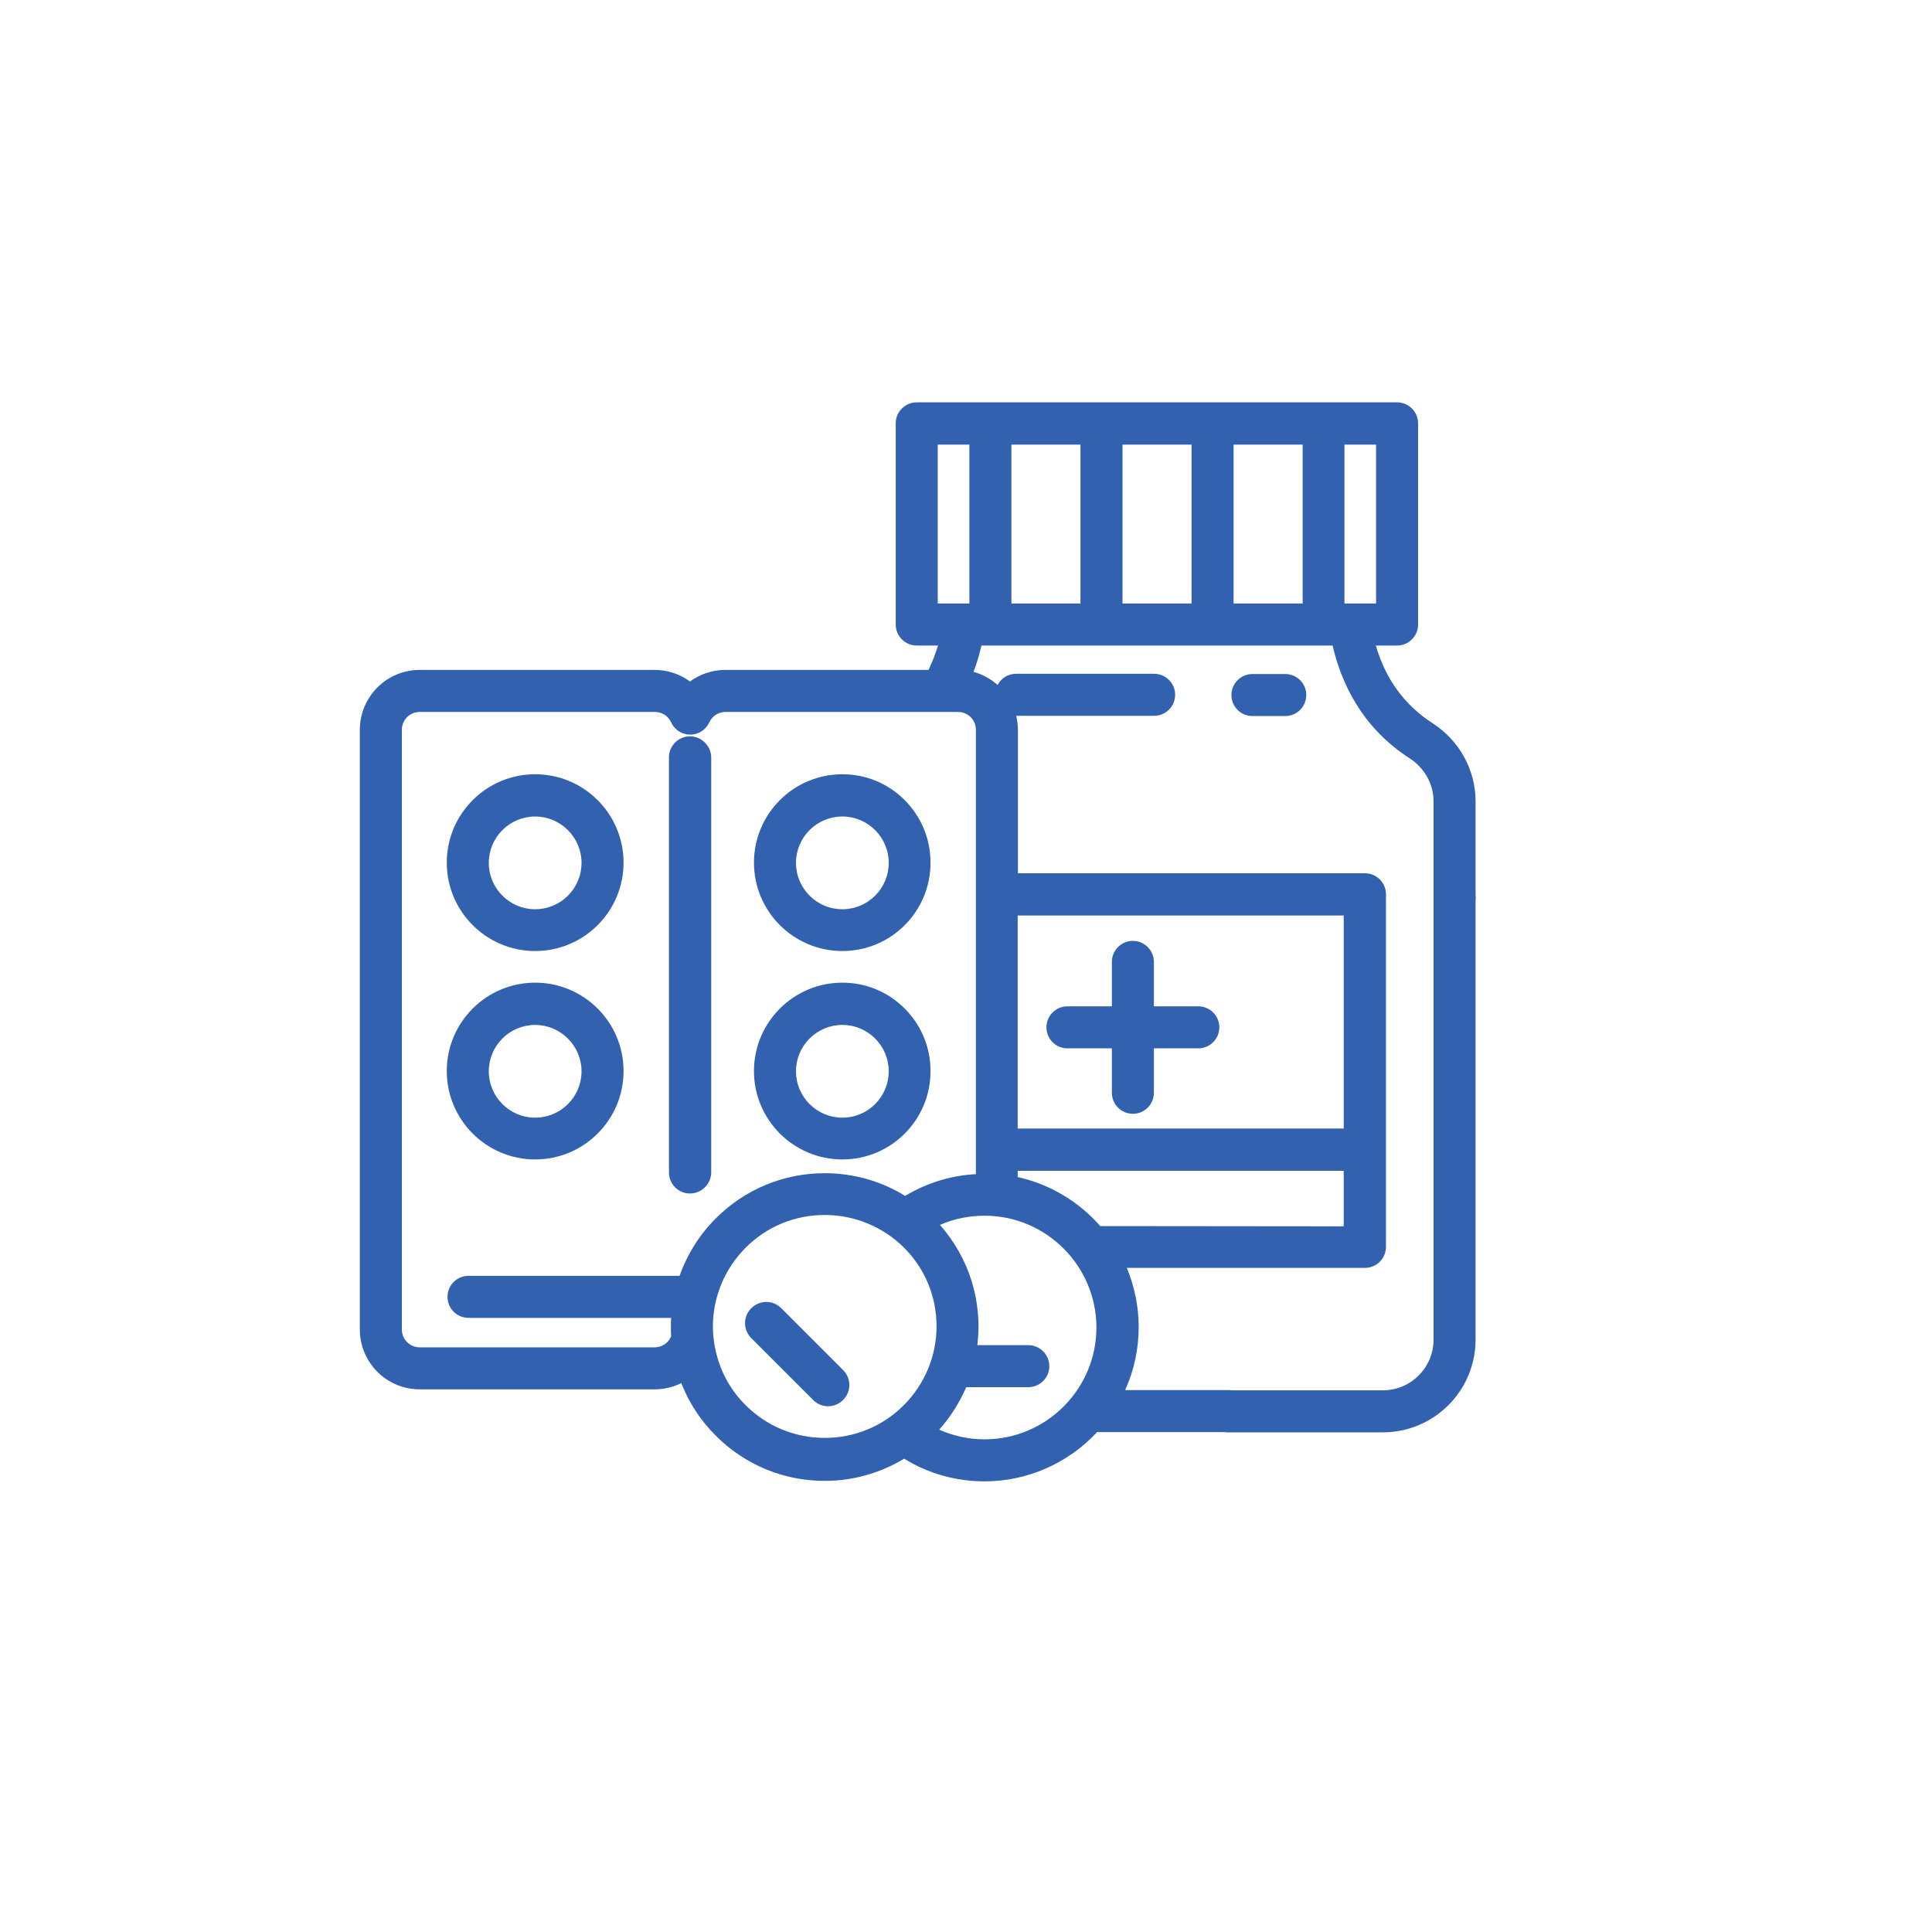
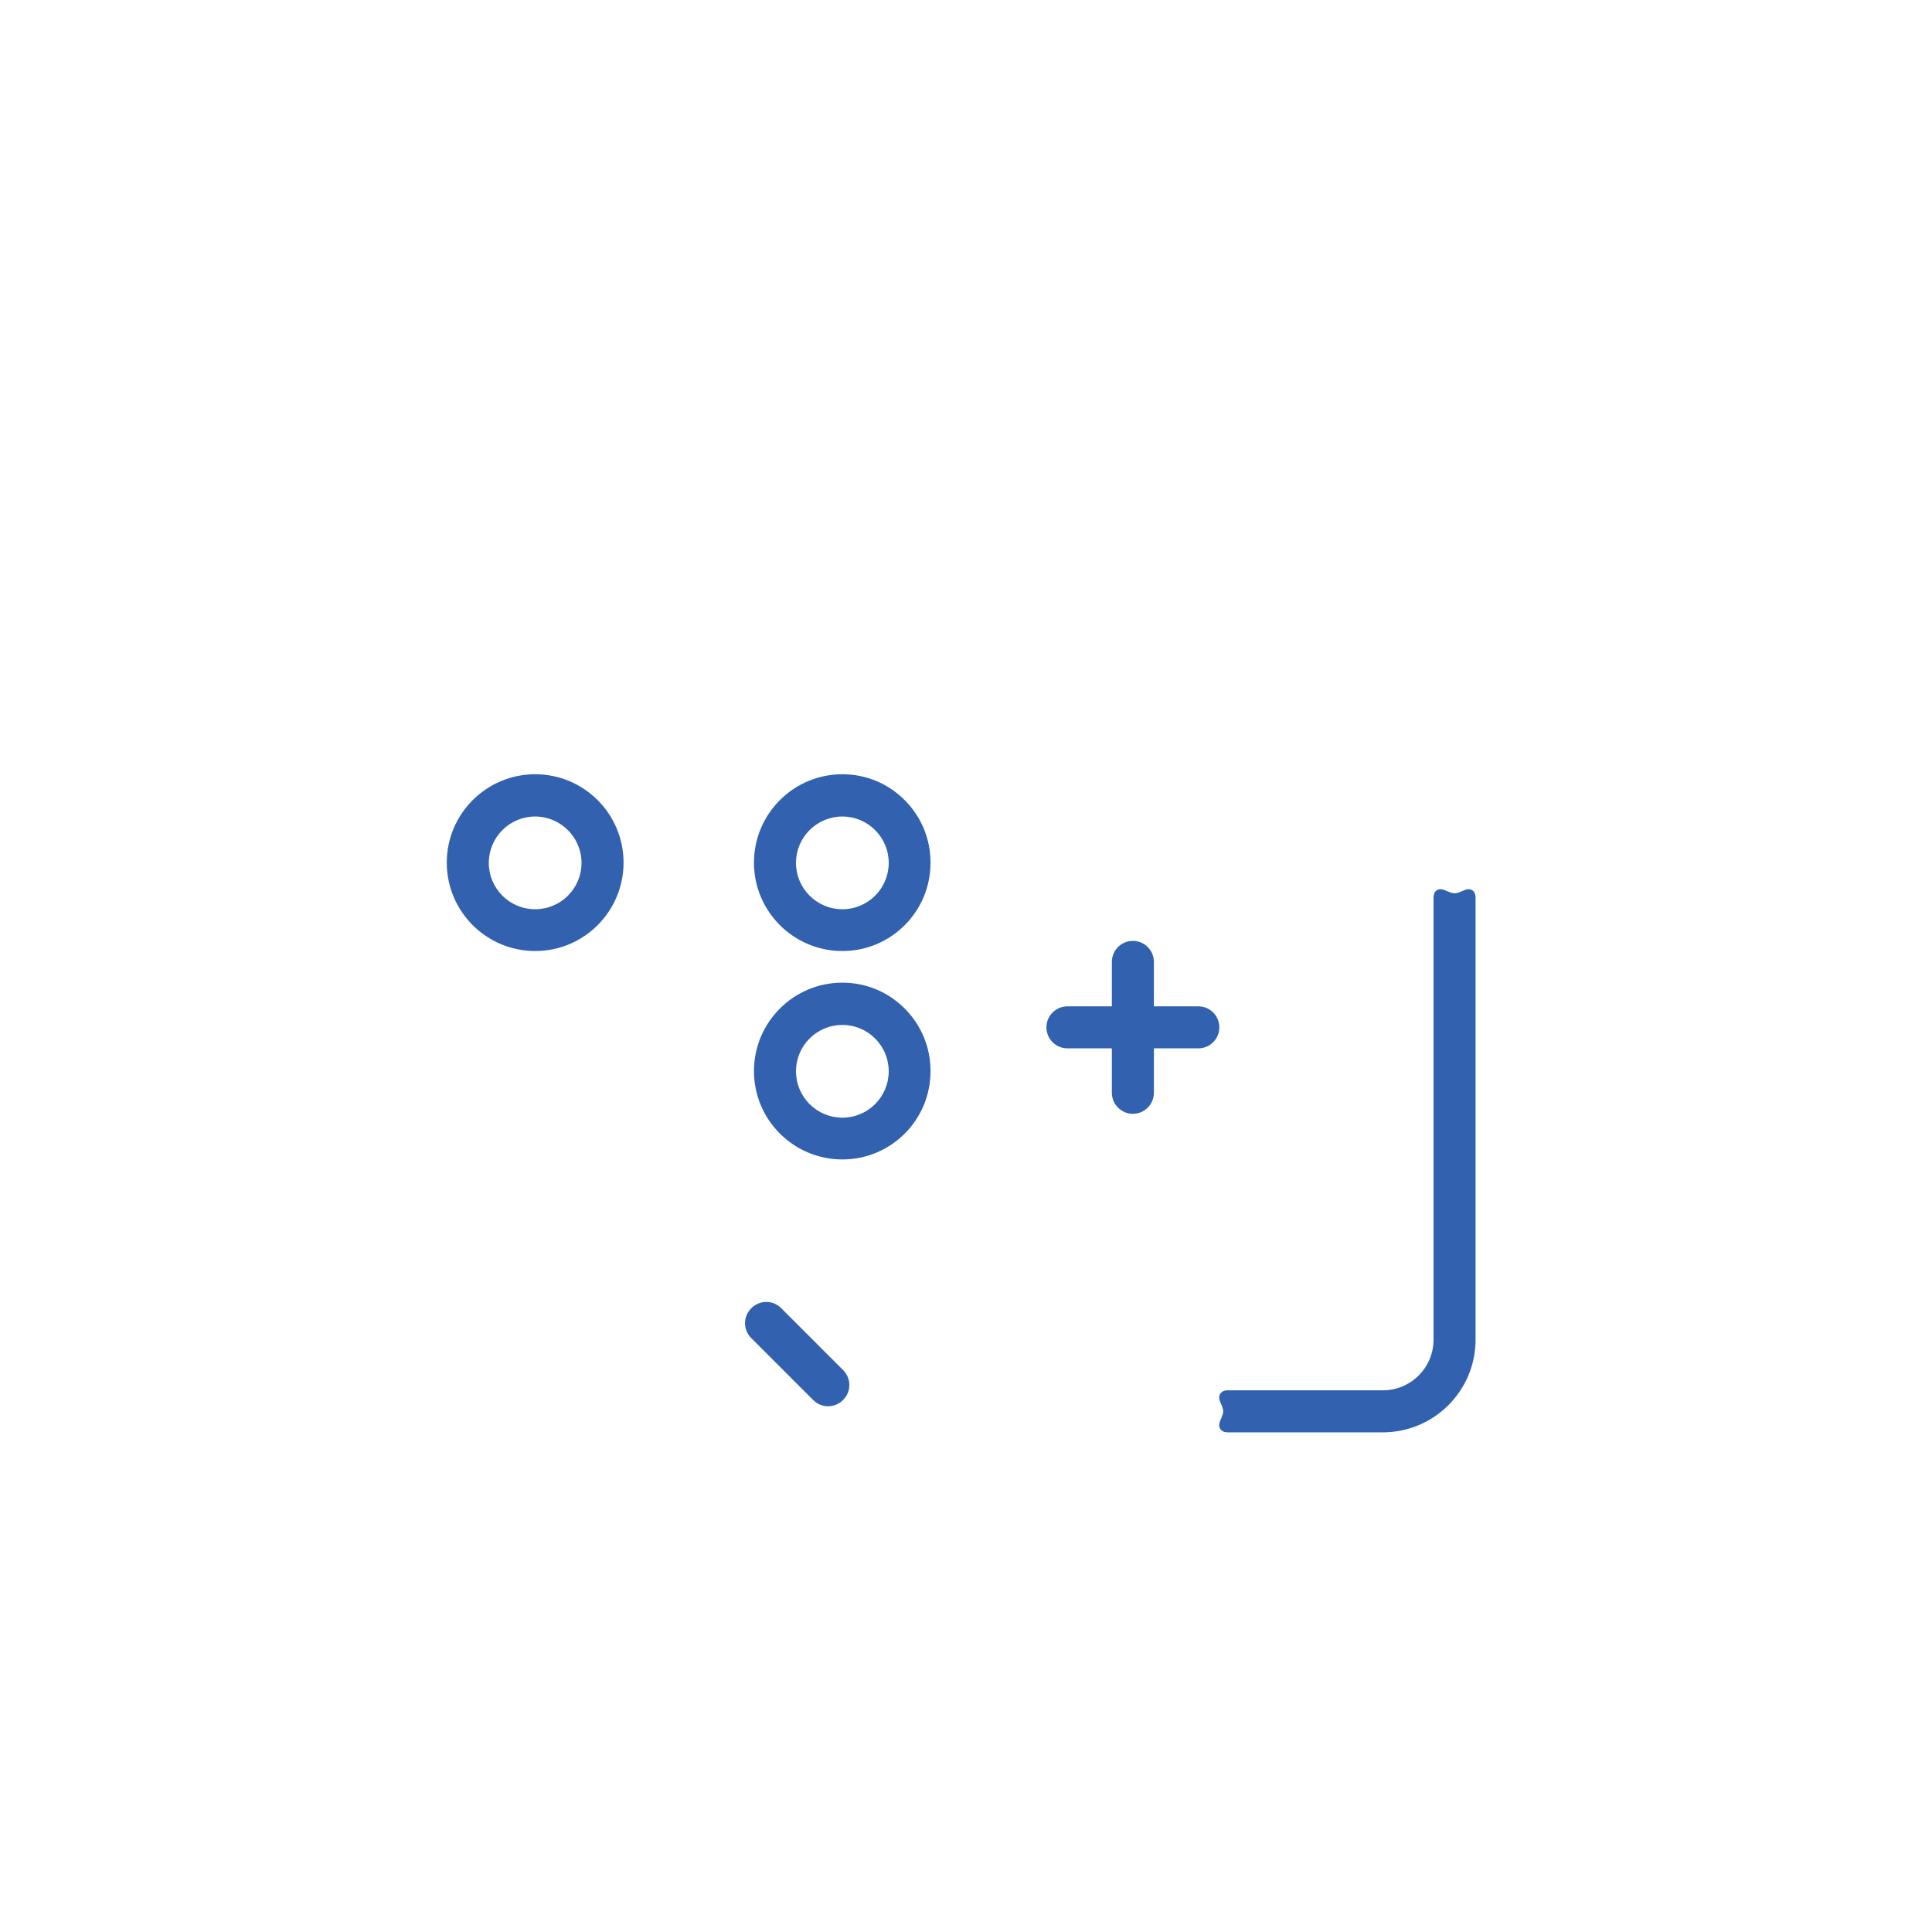
<svg xmlns="http://www.w3.org/2000/svg" version="1.1" x="0px" y="0px" viewBox="0 0 800 800" style="enable-background:new 0 0 800 800;" xml:space="preserve">
  <style type="text/css">
	.st0{fill:#3161AF;}
	.st1{fill:none;stroke:#3161AF;stroke-width:17;stroke-miterlimit:10;}
	.st2{opacity:0.56;}
	.st3{fill:#204073;}
</style>
  <g id="AC_Pessoais">
</g>
  <g id="AUTO">
</g>
  <g id="MULTIRRISCOS">
</g>
  <g id="RC_FAMILIAR">
</g>
  <g id="SAÚDE">
    <g>
      <g>
        <g>
          <g>
            <g>
              <path class="st0" d="M508.5,593.1c-0.6,0-2.3,0-3.2-1.4c-0.9-1.4-0.3-2.9,0.3-4.2c0.4-1,0.9-2.1,0.9-3.1s-0.5-2.2-0.9-3.1        c-0.6-1.3-1.2-2.8-0.3-4.2c0.9-1.4,2.6-1.4,3.2-1.4h64.1c11.6,0,21-9.4,21-21V371.8c0-3.4,2.2-3.6,2.9-3.6        c0.9,0,1.7,0.4,2.7,0.8c1,0.4,2.1,0.9,3.1,0.9c1.1,0,2.2-0.5,3.1-0.9c1-0.4,1.8-0.8,2.7-0.8c0.7,0,2.9,0.3,2.9,3.6v182.9        c0,21.2-17.2,38.4-38.4,38.4H508.5z" />
            </g>
          </g>
        </g>
        <g>
          <g>
            <g>
-               <path class="st0" d="M407.7,613.4c-11.8,0-23.3-3.2-33.3-9.4c-9.9,6-21.3,9.2-32.9,9.2c-17,0-33-6.6-45.1-18.7        c-6.3-6.3-11.1-13.6-14.3-21.8c-3.4,1.7-7.2,2.6-11,2.6h-97.3c-13.7,0-24.8-11.1-24.8-24.8V302.2c0-13.7,11.1-24.8,24.8-24.8        l97.3,0c5.3,0,10.4,1.7,14.6,4.8c4.2-3.1,9.4-4.8,14.6-4.8h84.2c1.5-3.2,2.8-6.5,3.9-10.1h-8.8c-4.8,0-8.7-3.9-8.7-8.7v-83.3        c0-4.8,3.9-8.7,8.7-8.7h198.9c4.8,0,8.7,3.9,8.7,8.7v83.3c0,4.8-3.9,8.7-8.7,8.7h-8.8c4,13.8,11.8,24.6,23.4,32.1        c11.2,7.2,17.9,19.4,17.9,32.4v40c0,1-0.2,1.7-0.5,2.3c-0.5,0.8-1.4,1.3-2.4,1.3c0,0,0,0,0,0c-0.9,0-1.7-0.4-2.7-0.8        c-1-0.4-2.1-0.9-3.1-0.9s-2.2,0.5-3.1,0.9c-1,0.4-1.8,0.8-2.7,0.8c-0.7,0-2.9-0.3-2.9-3.6v-40c0-7.1-3.7-13.8-9.9-17.8        c-20.5-13.2-28.6-32.4-31.9-46.7H406.4c-0.9,3.8-1.9,7.4-3.3,10.9c3.7,1,7.1,2.9,10,5.4c1.5-2.8,4.3-4.6,7.7-4.6h57.1        c4.8,0,8.7,3.9,8.7,8.7s-3.9,8.7-8.7,8.7c0,0-57.1,0-57.1,0c0.4,1.9,0.7,3.8,0.7,5.7v59.5h143.7c4.8,0,8.7,3.9,8.7,8.7        l0,105.6c0,0,0,0.1,0,0.1v40.3c0,4.8-3.9,8.7-8.7,8.7h-98.6c3.2,7.8,4.9,16,4.9,24.5c0,9.1-1.9,17.9-5.6,26.1h42.7        c0.6,0,2.3,0,3.2,1.4c0.9,1.4,0.3,2.9-0.3,4.2c-0.4,1-0.9,2.1-0.9,3.1s0.5,2.2,0.9,3.1c0.6,1.3,1.2,2.8,0.3,4.2        c-0.9,1.4-2.6,1.4-3.2,1.4h-54.3C442.2,606,425.3,613.4,407.7,613.4z M388.9,592c5.9,2.6,12.2,4,18.8,4        c25.5,0,46.3-20.8,46.3-46.3c0-25.5-20.8-46.3-46.3-46.3c-6.5,0-12.7,1.3-18.5,3.8c12.1,13.7,17.7,31.6,15.5,49.8h21.1        c4.8,0,8.7,3.9,8.7,8.7s-3.9,8.7-8.7,8.7h-25.7C397.3,580.8,393.6,586.7,388.9,592z M341.5,503.1c-12.4,0-24,4.8-32.7,13.5        c-8.7,8.7-13.6,20.4-13.6,32.7c0,3,0.3,6,0.9,8.9c0,0.2,0.1,0.3,0.1,0.4c1.8,8.8,6.1,16.9,12.6,23.3        c8.7,8.7,20.4,13.5,32.7,13.5c12.4,0,24-4.8,32.7-13.5c8.7-8.7,13.6-20.4,13.6-32.7c0-12.4-4.8-24-13.6-32.7        C365.5,507.9,353.8,503.1,341.5,503.1z M173.8,294.8c-4.1,0-7.4,3.3-7.4,7.4v248.3c0,4.1,3.3,7.4,7.4,7.4h97.3        c2.9,0,5.5-1.7,6.7-4.3c0-0.1,0.1-0.1,0.1-0.2c-0.1-1.4-0.1-2.7-0.1-3.9c0-1.3,0-2.5,0.1-3.8H194c-4.8,0-8.7-3.9-8.7-8.7        s3.9-8.7,8.7-8.7h87.4c3.2-9,8.2-17,15-23.8c12-12,28-18.7,45.1-18.7c11.8,0,23.3,3.2,33.3,9.4c8.8-5.3,18.9-8.5,29.3-9V302.2        c0-4.1-3.3-7.4-7.4-7.4h-96.3c-2.9,0-5.5,1.7-6.7,4.3c-1.4,3.1-4.5,5.1-7.9,5.1c-3.4,0-6.5-2-7.9-5.1        c-1.2-2.6-3.8-4.3-6.7-4.3L173.8,294.8z M556.4,507.8v-23h-135v2.6c13.2,2.9,25.3,10.1,34.2,20.3L556.4,507.8z M556.4,467.3        v-88.2h-135v88.2H556.4z M569.8,249.9v-65.8h-13.1v65.8H569.8z M493.4,249.9v-65.8h-28.6v65.8H493.4z M447.4,249.9v-65.8        h-28.6v65.8H447.4z M539.4,249.9v-65.8h-28.6v65.8H539.4z M401.4,249.9v-65.8h-13.1v65.8H401.4z" />
-             </g>
+               </g>
          </g>
        </g>
        <g>
          <g>
            <g>
-               <path class="st0" d="M518.6,296.5c-4.8,0-8.7-3.9-8.7-8.7s3.9-8.7,8.7-8.7h13.6c4.8,0,8.7,3.9,8.7,8.7s-3.9,8.7-8.7,8.7H518.6        z" />
-             </g>
+               </g>
          </g>
        </g>
        <g>
          <g>
            <g>
              <path class="st0" d="M442,434.1c-4.8,0-8.7-3.9-8.7-8.7s3.9-8.7,8.7-8.7h54.2c4.8,0,8.7,3.9,8.7,8.7s-3.9,8.7-8.7,8.7H442z" />
            </g>
          </g>
        </g>
        <g>
          <g>
            <g>
              <path class="st0" d="M469.1,461.2c-4.8,0-8.7-3.9-8.7-8.7v-54.2c0-4.8,3.9-8.7,8.7-8.7s8.7,3.9,8.7,8.7v54.2        C477.8,457.3,473.9,461.2,469.1,461.2z" />
            </g>
          </g>
        </g>
        <g>
          <g>
            <g>
-               <path class="st0" d="M285.7,494.2c-4.8,0-8.7-3.9-8.7-8.7V313.6c0-4.8,3.9-8.7,8.7-8.7c2.3,0,4.5,0.9,6.2,2.6        c1.6,1.6,2.6,3.8,2.6,6.2v171.9C294.4,490.3,290.5,494.2,285.7,494.2z" />
-             </g>
+               </g>
          </g>
        </g>
        <g>
          <g>
            <g>
              <path class="st0" d="M221.6,393.8c-20.2,0-36.6-16.4-36.6-36.6c0-20.2,16.4-36.6,36.6-36.6c20.2,0,36.6,16.4,36.6,36.6        C258.2,377.4,241.8,393.8,221.6,393.8z M221.6,338.1c-10.6,0-19.2,8.6-19.2,19.2s8.6,19.2,19.2,19.2        c10.6,0,19.2-8.6,19.2-19.2S232.1,338.1,221.6,338.1z" />
            </g>
          </g>
        </g>
        <g>
          <g>
            <g>
-               <path class="st0" d="M221.6,480.1c-20.2,0-36.6-16.4-36.6-36.6c0-20.2,16.4-36.6,36.6-36.6c20.2,0,36.6,16.4,36.6,36.6        C258.2,463.7,241.8,480.1,221.6,480.1L221.6,480.1z M221.6,424.4c-10.6,0-19.2,8.6-19.2,19.2s8.6,19.2,19.2,19.2        c10.6,0,19.2-8.6,19.2-19.2S232.1,424.4,221.6,424.4z" />
-             </g>
+               </g>
          </g>
        </g>
        <g>
          <g>
            <g>
              <path class="st0" d="M348.8,393.8c-20.2,0-36.6-16.4-36.6-36.6c0-20.2,16.4-36.6,36.6-36.6c9.8,0,18.9,3.8,25.8,10.7        c6.9,6.9,10.7,16.1,10.7,25.8C385.4,377.4,369,393.8,348.8,393.8z M348.8,338.1c-10.6,0-19.2,8.6-19.2,19.2        s8.6,19.2,19.2,19.2c10.6,0,19.2-8.6,19.2-19.2S359.4,338.1,348.8,338.1z" />
            </g>
          </g>
        </g>
        <g>
          <g>
            <g>
              <path class="st0" d="M348.8,480.1c-20.2,0-36.6-16.4-36.6-36.6c0-20.2,16.4-36.6,36.6-36.6c9.8,0,18.9,3.8,25.8,10.7        c6.9,6.9,10.7,16.1,10.7,25.8C385.4,463.7,369,480.1,348.8,480.1z M348.8,424.4c-10.6,0-19.2,8.6-19.2,19.2        s8.6,19.2,19.2,19.2c10.6,0,19.2-8.6,19.2-19.2S359.4,424.4,348.8,424.4z" />
            </g>
          </g>
        </g>
        <g>
          <g>
            <g>
              <path class="st0" d="M342.9,582.3c-2.3,0-4.5-0.9-6.2-2.6l-25.6-25.6c-1.6-1.6-2.6-3.8-2.6-6.2c0-2.3,0.9-4.5,2.6-6.2        c1.6-1.6,3.8-2.6,6.2-2.6c2.3,0,4.5,0.9,6.2,2.6l25.6,25.6c1.6,1.6,2.6,3.8,2.6,6.2c0,2.3-0.9,4.5-2.6,6.2        C347.4,581.4,345.2,582.3,342.9,582.3z" />
            </g>
          </g>
        </g>
      </g>
    </g>
  </g>
  <g id="VIDA">
</g>
  <g id="RECURSOS">
</g>
  <g id="GUIAS">
</g>
</svg>